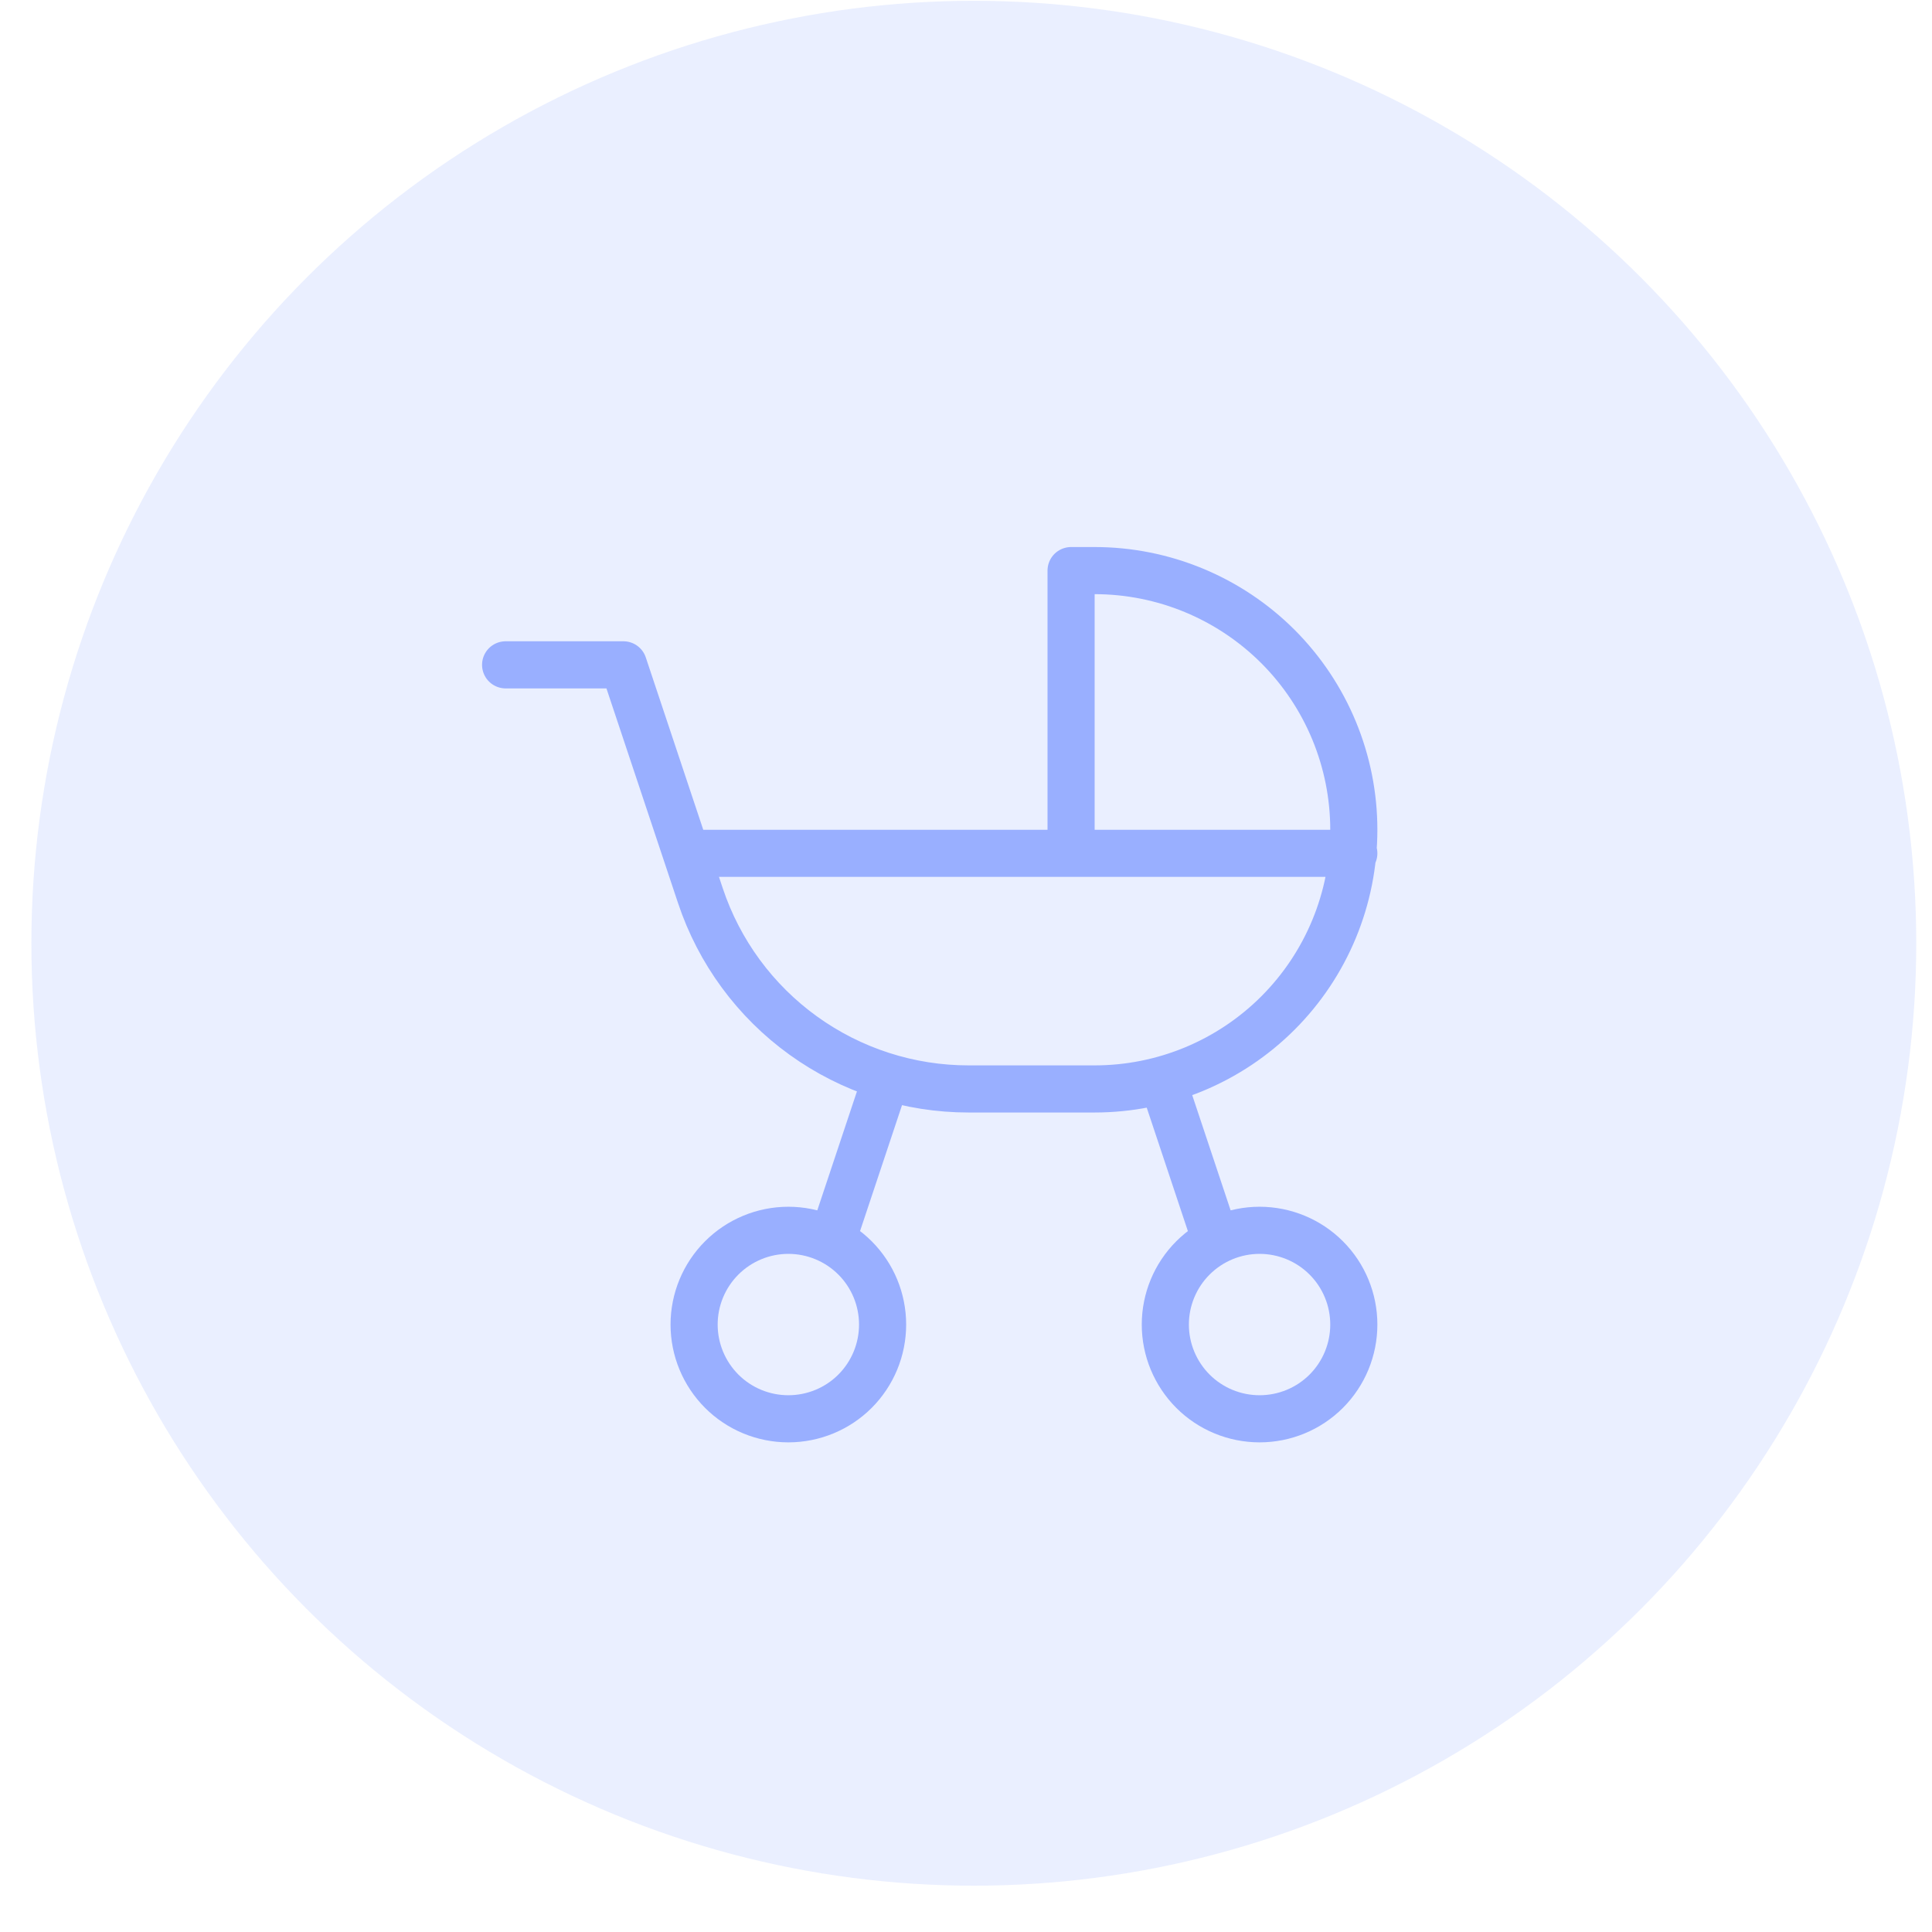
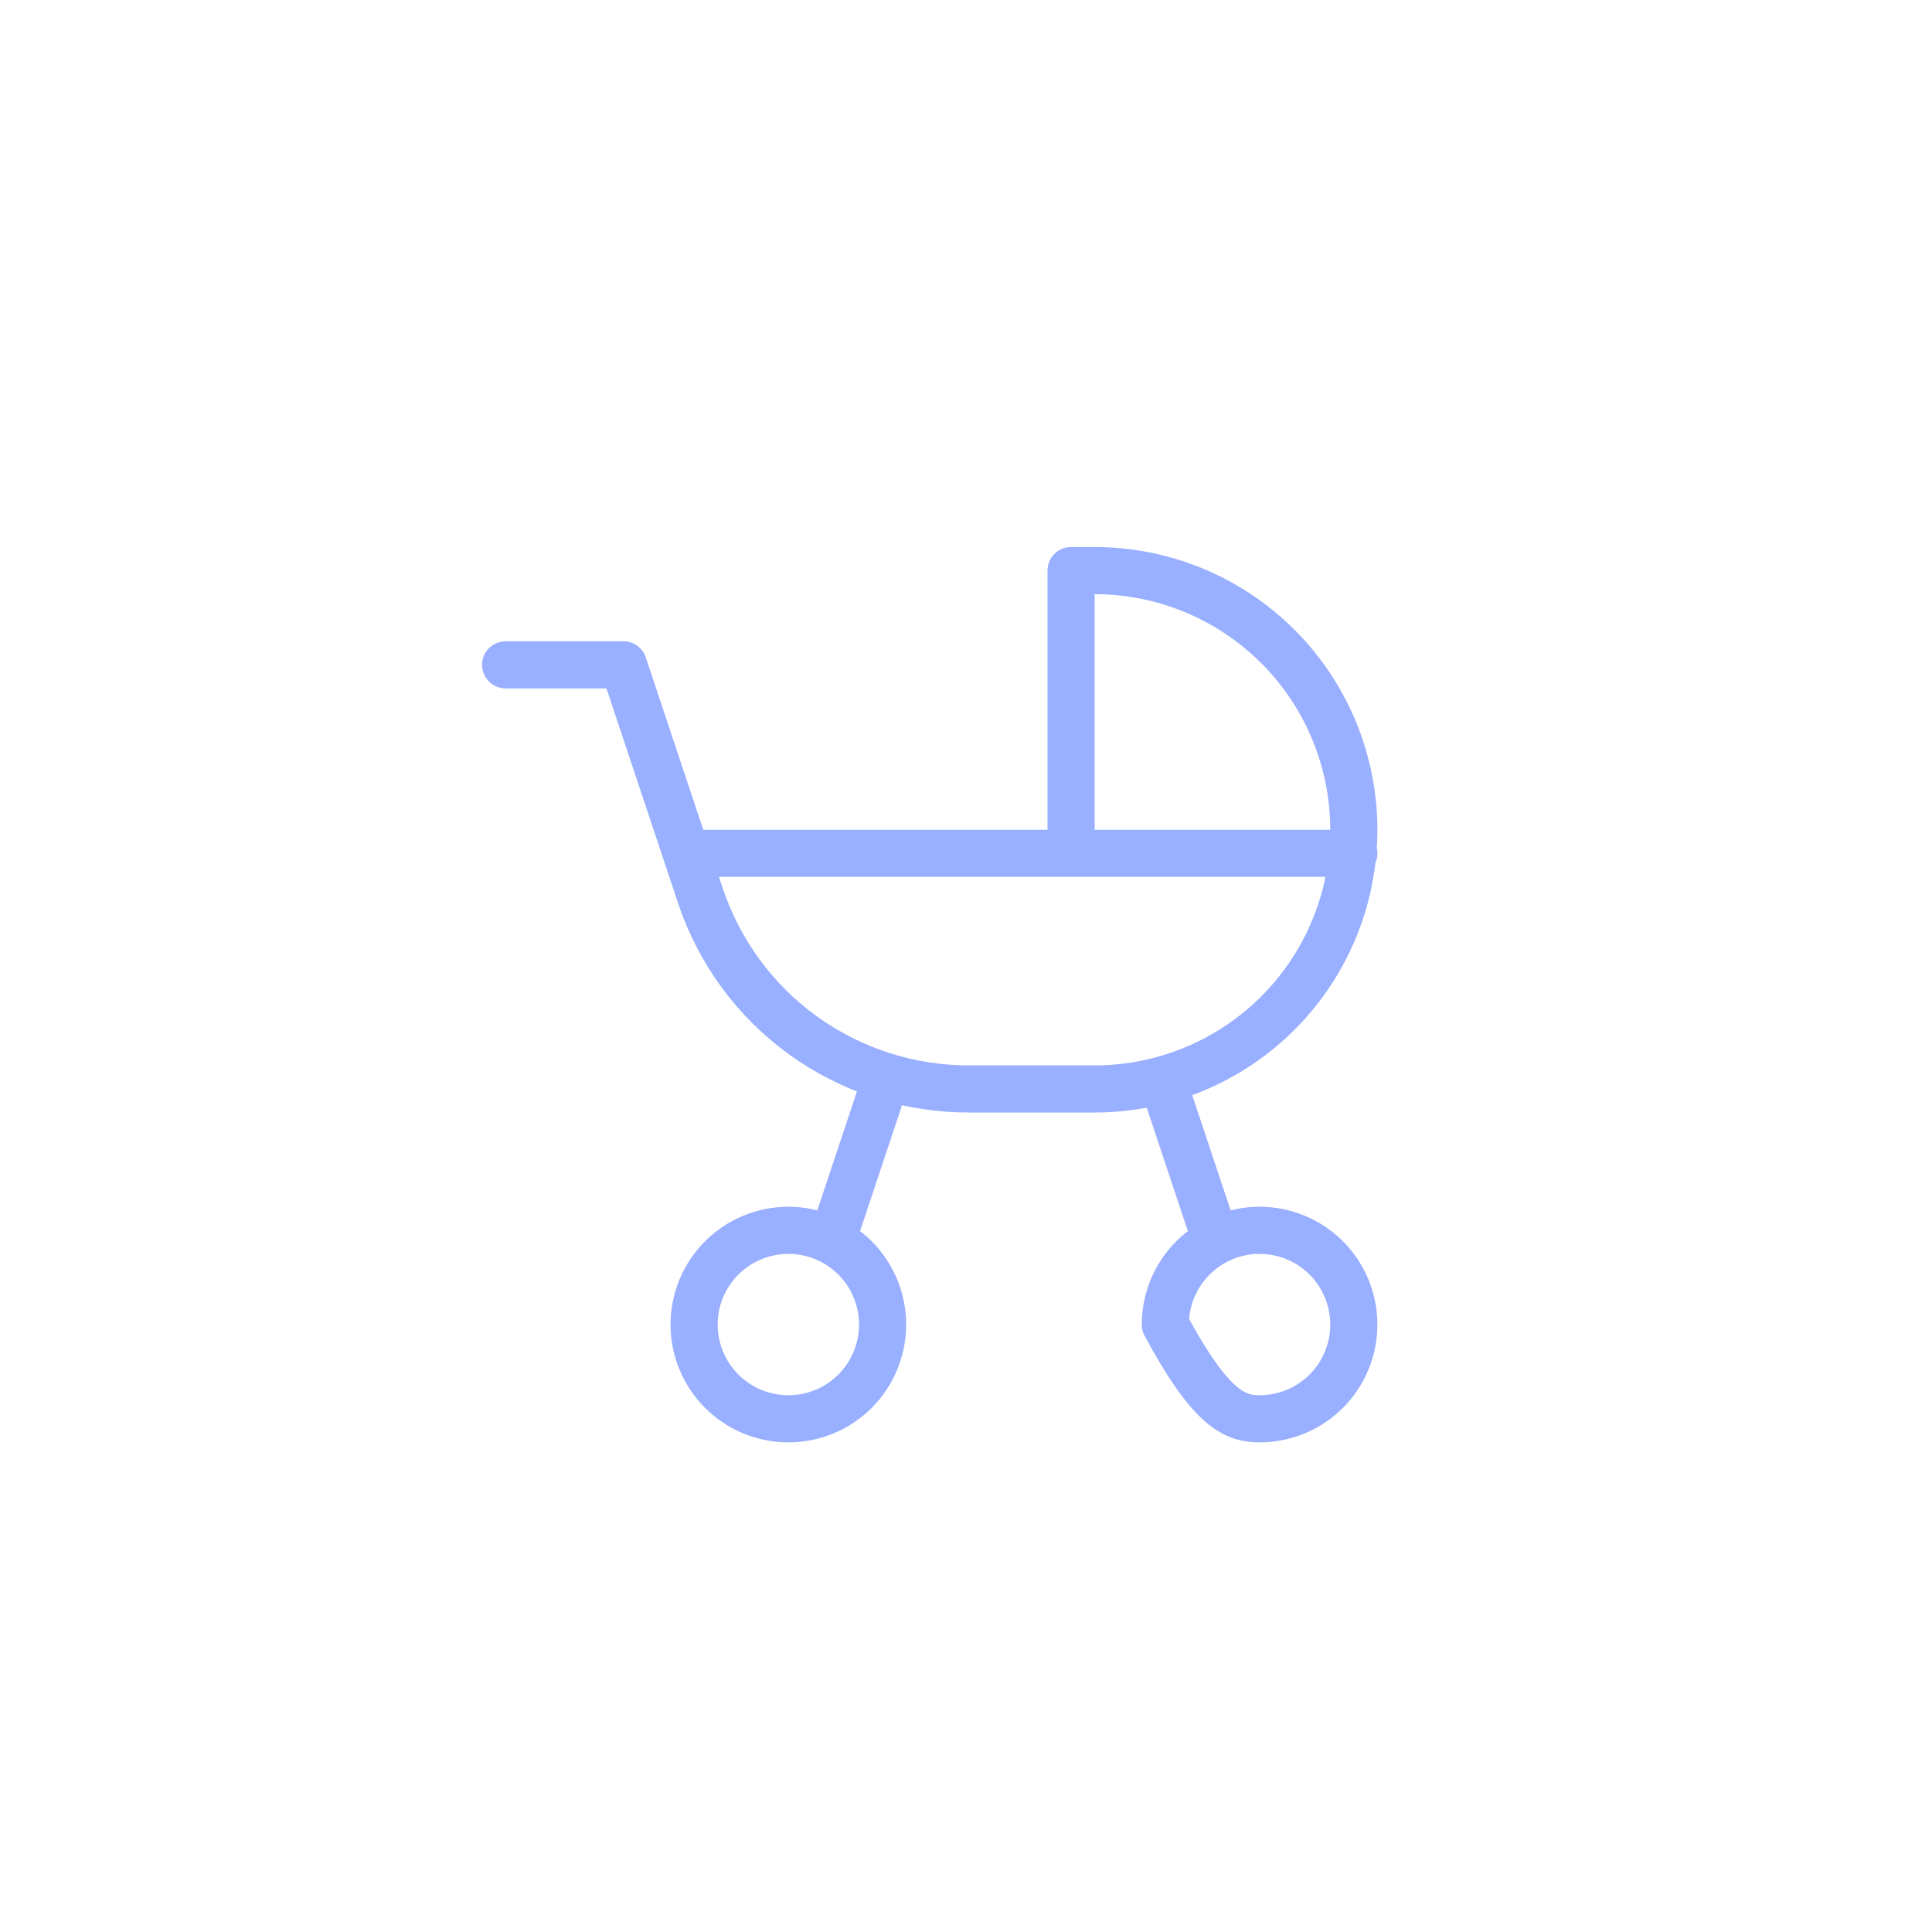
<svg xmlns="http://www.w3.org/2000/svg" width="41" height="41" viewBox="0 0 41 41" fill="none">
-   <circle cx="20.666" cy="20.017" r="20" fill="#99AFFF" fill-opacity="0.2" />
-   <path d="M10.73 14.109H13.23L14.863 19.006C15.261 20.201 16.025 21.241 17.047 21.977C18.068 22.713 19.296 23.11 20.555 23.109H23.23C24.689 23.109 26.088 22.53 27.12 21.498C28.151 20.467 28.73 19.068 28.73 17.609C28.73 16.151 28.151 14.752 27.12 13.72C26.088 12.689 24.689 12.109 23.23 12.109H22.73V18.109M14.73 18.109H28.73M17.73 26.109L18.73 23.109M24.73 23.109L25.73 26.109M14.73 28.109C14.73 28.64 14.941 29.148 15.316 29.524C15.691 29.899 16.2 30.109 16.73 30.109C17.261 30.109 17.77 29.899 18.145 29.524C18.52 29.148 18.73 28.64 18.73 28.109C18.73 27.579 18.52 27.07 18.145 26.695C17.77 26.32 17.261 26.109 16.73 26.109C16.2 26.109 15.691 26.32 15.316 26.695C14.941 27.07 14.73 27.579 14.73 28.109ZM24.73 28.109C24.73 28.64 24.941 29.148 25.316 29.524C25.691 29.899 26.2 30.109 26.73 30.109C27.261 30.109 27.77 29.899 28.145 29.524C28.52 29.148 28.73 28.64 28.73 28.109C28.73 27.579 28.52 27.07 28.145 26.695C27.77 26.32 27.261 26.109 26.73 26.109C26.2 26.109 25.691 26.32 25.316 26.695C24.941 27.07 24.73 27.579 24.73 28.109Z" stroke="#99AFFF" stroke-linecap="round" stroke-linejoin="round" />
+   <path d="M10.73 14.109H13.23L14.863 19.006C15.261 20.201 16.025 21.241 17.047 21.977C18.068 22.713 19.296 23.11 20.555 23.109H23.23C24.689 23.109 26.088 22.53 27.12 21.498C28.151 20.467 28.73 19.068 28.73 17.609C28.73 16.151 28.151 14.752 27.12 13.72C26.088 12.689 24.689 12.109 23.23 12.109H22.73V18.109M14.73 18.109H28.73M17.73 26.109L18.73 23.109M24.73 23.109L25.73 26.109M14.73 28.109C14.73 28.64 14.941 29.148 15.316 29.524C15.691 29.899 16.2 30.109 16.73 30.109C17.261 30.109 17.77 29.899 18.145 29.524C18.52 29.148 18.73 28.64 18.73 28.109C18.73 27.579 18.52 27.07 18.145 26.695C17.77 26.32 17.261 26.109 16.73 26.109C16.2 26.109 15.691 26.32 15.316 26.695C14.941 27.07 14.73 27.579 14.73 28.109ZM24.73 28.109C25.691 29.899 26.2 30.109 26.73 30.109C27.261 30.109 27.77 29.899 28.145 29.524C28.52 29.148 28.73 28.64 28.73 28.109C28.73 27.579 28.52 27.07 28.145 26.695C27.77 26.32 27.261 26.109 26.73 26.109C26.2 26.109 25.691 26.32 25.316 26.695C24.941 27.07 24.73 27.579 24.73 28.109Z" stroke="#99AFFF" stroke-linecap="round" stroke-linejoin="round" />
</svg>